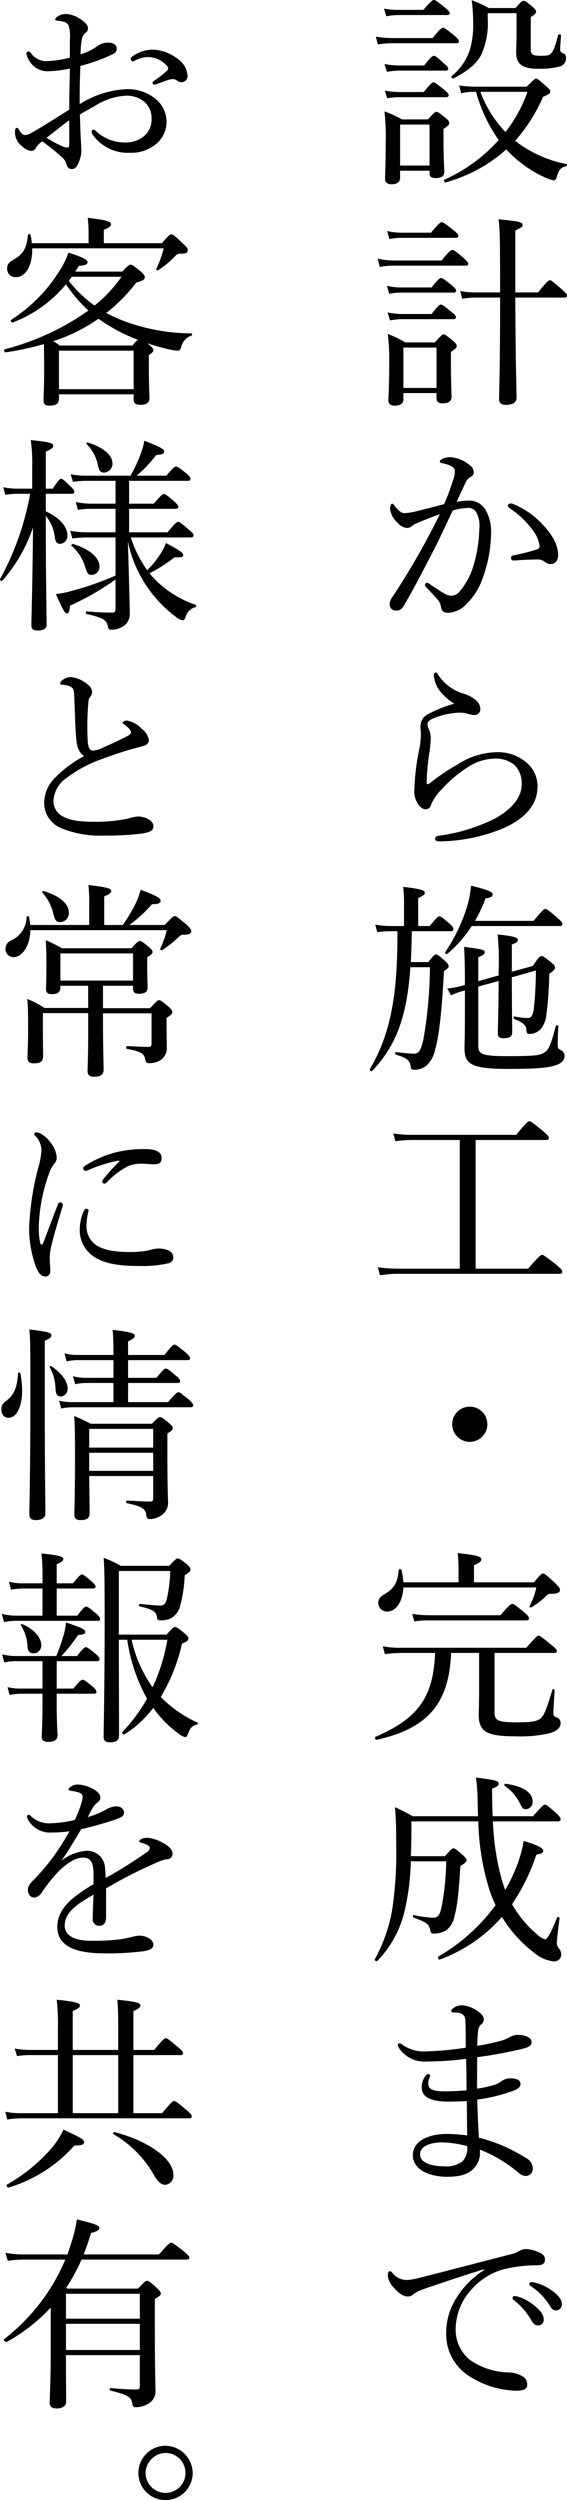
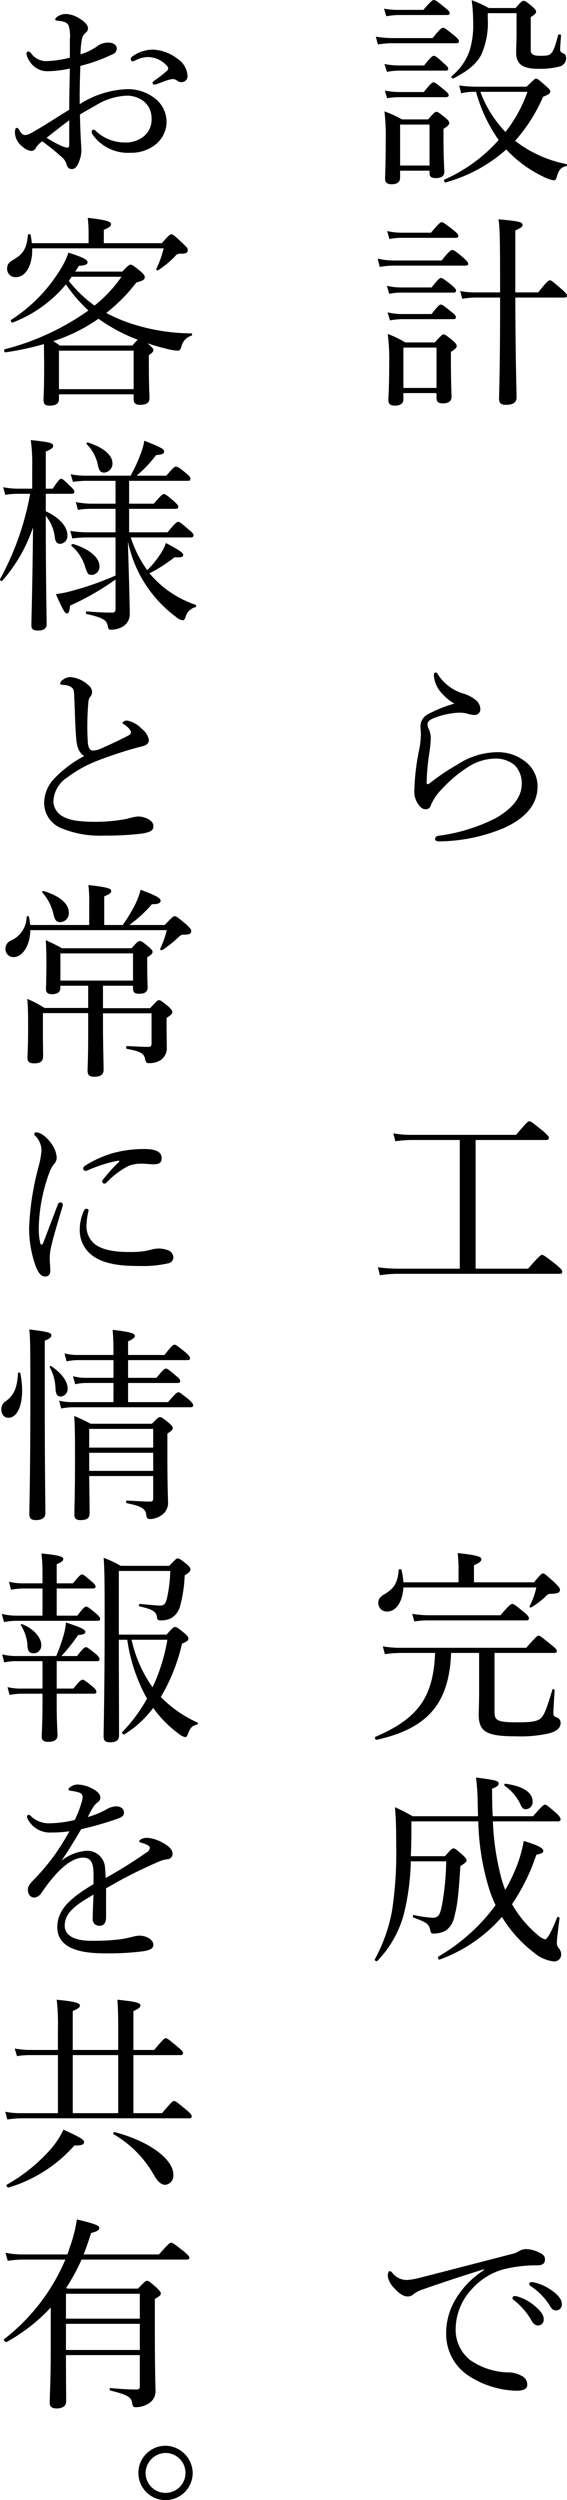
<svg xmlns="http://www.w3.org/2000/svg" id="レイヤー_1" data-name="レイヤー 1" width="99.196" height="437.075" viewBox="0 0 99.196 437.075">
  <path d="M65.75,6.407a18.766,18.766,0,0,0,2.735.252h7.199c1.331-1.655,1.583-1.8,1.835-1.8.217,0,.469.145,1.98,1.368.611.54.792.756.792.972,0,.252-.108.36-.468.36H68.486a15.195,15.195,0,0,0-2.376.216Zm1.439-4.896a13.06,13.06,0,0,0,2.556.216h4.319C75.432.145,75.685,0,75.901,0c.252,0,.504.145,1.943,1.332.648.504.828.756.828.972s-.145.324-.504.324H69.746a12.547,12.547,0,0,0-2.16.216Zm.072,9.683a13.533,13.533,0,0,0,2.555.252h4.393c1.188-1.548,1.476-1.691,1.691-1.691s.504.144,1.8,1.368c.54.432.72.684.72.899s-.107.324-.468.324H69.817a12.488,12.488,0,0,0-2.123.216Zm2.735,19.87c0,.756-.504,1.151-1.476,1.151-.792,0-1.152-.323-1.152-.972,0-.756.108-2.016.108-6.371a38.952,38.952,0,0,0-.216-5.399,18.068,18.068,0,0,1,3.059,1.404h4.572c1.044-1.188,1.224-1.332,1.476-1.332.216,0,.432.144,1.548,1.044.576.468.684.684.684.936s-.216.504-1.008,1.008V24.333c0,3.527.145,5.184.145,5.688,0,.756-.504,1.115-1.512,1.115-.756,0-1.08-.252-1.08-.899v-.396H69.998ZM67.334,15.838a13.55,13.55,0,0,0,2.556.252h4.248c1.224-1.512,1.476-1.691,1.691-1.691.252,0,.504.18,1.872,1.296.575.468.792.72.792.936,0,.252-.18.36-.504.36H69.889a12.449,12.449,0,0,0-2.159.18ZM75.145,21.777H69.998v7.163H75.145Zm16.99-6.623C93.395,13.931,93.575,13.75,93.791,13.75c.252,0,.468.181,1.764,1.332.576.504.72.685.72.937,0,.287-.324.539-1.26.899a29.066,29.066,0,0,1-4.896,7.703,21.27,21.27,0,0,0,8.999,4.067c.145.036.072.324-.072.36-.936.216-1.295.647-1.655,1.943-.108.396-.288.54-.504.54a5.875,5.875,0,0,1-1.296-.396,21.363,21.363,0,0,1-7.02-5.003,26.511,26.511,0,0,1-10.618,5.76c-.216.071-.36-.433-.181-.504a27.645,27.645,0,0,0,9.467-6.911,26.982,26.982,0,0,1-3.959-8.424h-.107a9.559,9.559,0,0,0-2.484.252l-.359-1.367a21.067,21.067,0,0,0,2.915.216ZM85.332,3.204a13.703,13.703,0,0,1-1.151,6.407c-.973,1.764-2.521,2.879-4.859,4.104-.181.107-.469-.252-.324-.396a9.878,9.878,0,0,0,3.203-4.607,15.302,15.302,0,0,0,.576-4.896,30.652,30.652,0,0,0-.252-3.779,20.415,20.415,0,0,1,2.987,1.368h4.68C91.199.252,91.342.145,91.594.145s.469.107,1.584,1.043c.432.396.612.648.612.828,0,.288-.181.504-.937.972V8.675c0,.792.36,1.08,1.656,1.08,1.224,0,1.548-.072,1.872-.396.396-.36.72-1.116,1.26-3.204.071-.216.504-.18.504.036-.036.792-.144,1.8-.144,2.376,0,.504.144.611.611.792.288.071.432.432.432.899a1.517,1.517,0,0,1-1.295,1.404,13.468,13.468,0,0,1-3.636.359c-2.88,0-3.815-.936-3.815-2.915,0-.9.071-1.44.071-3.456V2.304H85.332Zm-1.296,12.85a20.448,20.448,0,0,0,4.392,7.02,24.481,24.481,0,0,0,3.852-7.02Z" />
  <path d="M66.074,45.215a12.824,12.824,0,0,0,2.771.324h8.423c1.332-1.691,1.656-1.836,1.872-1.836s.504.145,1.944,1.368c.647.612.827.828.827,1.044s-.107.324-.468.324H68.809a14.467,14.467,0,0,0-2.375.216Zm1.62,4.752a10.92,10.92,0,0,0,2.556.288H75.504c1.152-1.477,1.44-1.656,1.656-1.656s.504.18,1.871,1.26c.576.504.756.72.756.937,0,.252-.144.359-.467.359H70.25a9.55,9.55,0,0,0-2.16.216ZM67.73,40.392a11.207,11.207,0,0,0,2.591.288H75.397c1.403-1.655,1.655-1.836,1.871-1.836.252,0,.504.181,2.088,1.404.648.54.828.756.828.972,0,.252-.107.36-.468.36H70.321a9.601,9.601,0,0,0-2.195.216Zm.071,14.219a11.429,11.429,0,0,0,2.592.288H75.504c1.152-1.477,1.404-1.656,1.62-1.656.252,0,.504.18,1.907,1.332.576.432.721.647.721.899,0,.216-.108.324-.469.324H70.393a12.206,12.206,0,0,0-2.159.216ZM70.573,69.8c0,.721-.504,1.116-1.512,1.116-.756,0-1.115-.288-1.115-.972,0-.72.144-2.052.144-6.335a36.618,36.618,0,0,0-.252-5.22A17.076,17.076,0,0,1,70.897,59.865h5.184c1.116-1.26,1.296-1.403,1.512-1.403.252,0,.468.144,1.62,1.079.54.469.684.721.684.937,0,.288-.18.504-1.008,1.044v1.836c0,3.635.108,5.471.108,6.011,0,.756-.54,1.152-1.512,1.152-.792,0-1.116-.288-1.116-.937V68.721h-5.796Zm5.796-9.034h-5.796v7.055h5.796Zm13.786-8.747c.036,11.734.216,15.981.216,17.458,0,.899-.611,1.296-1.872,1.296-.863,0-1.188-.324-1.188-1.044,0-1.188.18-4.968.18-16.811v-.899H83.28a14.667,14.667,0,0,0-2.412.216l-.359-1.368a12.234,12.234,0,0,0,2.771.252h4.211c0-8.963-.035-11.338-.287-12.778,3.635.324,4.211.468,4.211,1.008,0,.252-.107.433-1.26.937v10.834h3.996c1.547-1.943,1.835-2.123,2.051-2.123.217,0,.469.18,2.088,1.583.721.648.9.864.9,1.08,0,.252-.108.36-.468.36Z" />
-   <path d="M82.02,87.515a3.333,3.333,0,0,1,2.844,1.476,7.514,7.514,0,0,1,1.044,4.284,23.145,23.145,0,0,1-1.404,7.631,11.796,11.796,0,0,1-2.808,4.607,4.742,4.742,0,0,1-3.203,1.619c-.828,0-1.188-.216-1.332-.936a2.372,2.372,0,0,0-.54-1.296c-.576-.684-1.224-1.368-2.088-2.268a.486.486,0,0,1-.18-.36c0-.144.18-.396.36-.396a.658.658,0,0,1,.396.18c1.044.72,1.907,1.296,2.844,1.836a2.356,2.356,0,0,0,1.044.252,1.861,1.861,0,0,0,1.367-.684,12.422,12.422,0,0,0,2.557-4.896,23.93,23.93,0,0,0,.936-6.119,4.893,4.893,0,0,0-.612-3.023,1.65,1.65,0,0,0-1.548-.612,10.293,10.293,0,0,0-2.483.432c-1.116,2.304-2.124,4.571-3.204,6.659-1.871,3.636-3.491,6.804-5.436,10.115a1.342,1.342,0,0,1-1.26.72,1.067,1.067,0,0,1-1.151-1.008,2.223,2.223,0,0,1,.468-1.332c2.124-3.203,4.067-6.443,5.867-9.755.936-1.764,1.729-3.239,2.448-4.751-1.332.468-2.735,1.044-3.78,1.476a3.911,3.911,0,0,0-1.043.54,1.307,1.307,0,0,1-.9.396,2.416,2.416,0,0,1-1.619-.863A4.028,4.028,0,0,1,68.234,88.919c0-.396.18-.864.359-.864.145,0,.216.072.396.324.647.827,1.188,1.331,1.764,1.331a11.022,11.022,0,0,0,2.592-.468c1.26-.288,2.628-.647,4.355-1.115a40.412,40.412,0,0,0,1.62-4.355,4.153,4.153,0,0,0,.252-1.404c0-.324-.072-.504-.541-.828a5.088,5.088,0,0,0-1.583-.54c-.36-.071-.504-.144-.504-.323,0-.181.216-.324.468-.468a3.13,3.13,0,0,1,1.296-.288,5.852,5.852,0,0,1,3.6,1.512,1.501,1.501,0,0,1,.575,1.188c0,.36-.216.612-.684.828a2.451,2.451,0,0,0-.863,1.151c-.433.973-.937,2.017-1.44,3.132A11.226,11.226,0,0,1,82.02,87.515ZM96.346,98.602a1.654,1.654,0,0,1-1.044-.396,2.022,2.022,0,0,0-1.332-.396c-1.151,0-2.411.072-4.067.18a.445.445,0,0,1-.504-.468c0-.216.108-.36.396-.432A31.509,31.509,0,0,0,93.827,96.082c.432-.145.576-.252.576-.648a5.856,5.856,0,0,0-1.225-2.771,15.433,15.433,0,0,0-3.959-3.779.745.745,0,0,1-.36-.504c0-.181.216-.36.54-.36a.657.657,0,0,1,.324.072,14.252,14.252,0,0,1,5.039,3.419c1.512,1.584,2.88,3.456,2.88,5.544C97.642,98.134,97.03,98.602,96.346,98.602Z" />
  <path d="M77.413,121.319a5.081,5.081,0,0,1-1.512-3.312c0-.323.144-.432.288-.432.18,0,.288.072.468.396a8.022,8.022,0,0,0,4.499,3.312,5.757,5.757,0,0,1,2.124,1.152,2.038,2.038,0,0,1,.756,1.548.975.975,0,0,1-.972,1.008,3.304,3.304,0,0,1-1.116-.18,5.293,5.293,0,0,0-1.728-.216,13.219,13.219,0,0,0-4.535,1.043c-.576.252-.9.612-.9.973a2.495,2.495,0,0,0,.288.972,3.933,3.933,0,0,1,.288,1.548,20.812,20.812,0,0,1-.252,2.52,38.385,38.385,0,0,0-.468,5.184c0,.144.035.252.18.252.107,0,.216-.036.432-.216a37.844,37.844,0,0,1,4.824-3.24,12.849,12.849,0,0,1,6.658-2.123,7.686,7.686,0,0,1,5.615,2.016,5.425,5.425,0,0,1,1.692,3.959c0,3.275-2.268,5.615-5.796,7.235a30,30,0,0,1-11.41,2.376c-.396,0-.72-.108-.72-.433a.612.612,0,0,1,.54-.54,30.843,30.843,0,0,0,10.078-3.095c2.88-1.656,4.536-3.636,4.536-5.939a4.48,4.48,0,0,0-1.26-3.348,5.144,5.144,0,0,0-3.492-1.116,8.867,8.867,0,0,0-4.751,1.548,22.177,22.177,0,0,0-4.392,3.708,9.334,9.334,0,0,0-1.907,2.663c-.217.685-.469.937-1.045.937-.467,0-.936-.36-1.367-1.044a3.842,3.842,0,0,1-.576-2.088,40.844,40.844,0,0,1,.864-7.343,14.094,14.094,0,0,0,.288-2.736c0-.396-.072-.899-.072-1.367a2.379,2.379,0,0,1,1.404-2.088,22.106,22.106,0,0,1,4.535-1.8A7.988,7.988,0,0,1,77.413,121.319Z" />
-   <path d="M71.797,169.091c-.612,8.855-2.592,13.822-6.695,18.142-.145.145-.504-.144-.396-.323,3.384-5.76,4.788-12.131,4.824-22.966V162.792H68.305a14.616,14.616,0,0,0-2.303.18l-.36-1.332a14.633,14.633,0,0,0,2.663.252h2.376v-3.995a22.231,22.231,0,0,0-.144-2.844c3.383.36,3.779.647,3.779,1.044,0,.252-.216.468-1.152.899v4.896h2.016c1.225-1.512,1.477-1.691,1.692-1.691.252,0,.504.18,1.764,1.26.504.468.685.72.685.972s-.108.36-.469.36H72.049c-.036,1.8-.072,3.6-.18,5.399h3.059c.937-1.188,1.116-1.332,1.368-1.332.216,0,.433.144,1.548,1.115.54.469.648.757.648.973s-.145.359-.828.827c-.36,7.092-.864,11.447-1.548,13.751a5.175,5.175,0,0,1-1.584,2.844,3.488,3.488,0,0,1-2.088.647c-.396,0-.54-.107-.575-.468-.145-1.116-.576-1.584-2.592-2.16-.217-.071-.18-.504.035-.468a28.574,28.574,0,0,0,3.132.288c.9,0,1.188-.684,1.62-2.447a76.101,76.101,0,0,0,1.152-12.671Zm21.561-8.099c1.549-1.908,1.836-2.088,2.053-2.088.252,0,.504.18,2.088,1.548.719.611.899.863.899,1.08,0,.252-.144.359-.504.359H82.524a21.897,21.897,0,0,1-4.248,4.859c-.18.145-.504-.107-.396-.288a29.981,29.981,0,0,0,3.672-7.451,19.151,19.151,0,0,0,.863-4.175c2.808.684,3.78,1.08,3.78,1.512,0,.396-.324.576-1.26.72a24.414,24.414,0,0,1-1.836,3.924Zm-3.814,9.862c0,5.651.071,8.604.071,9.539,0,.828-.432,1.116-1.512,1.116-.792,0-1.008-.217-1.008-.937,0-.863.108-3.419.144-9.07l-3.562.972v10.187c0,1.548.287,1.979,5.039,1.979,4.932,0,5.903-.144,6.587-.684.684-.468,1.044-1.188,1.944-4.607.035-.18.432-.108.432.072-.072,1.08-.108,2.663-.108,3.239,0,.54.108.72.504.9a1.122,1.122,0,0,1,.685,1.115c0,.756-.685,1.368-1.98,1.692-1.26.323-3.275.504-7.703.504-6.551,0-7.811-.756-7.811-3.636,0-.684.072-1.908.072-6.768V173.158a10.328,10.328,0,0,0-2.412.864l-.684-1.224a12.868,12.868,0,0,0,2.592-.469l.504-.144c0-2.699-.036-4.716-.145-6.659,3.275.432,3.6.54,3.6.936,0,.324-.216.504-1.115.9v4.176l3.562-1.009v-.899a47.983,47.983,0,0,0-.18-6.264c2.844.288,3.563.54,3.563.973,0,.252-.216.468-1.079.792v4.751l3.671-1.008c.972-1.476,1.224-1.728,1.512-1.728.324,0,.828.359,1.979,1.367a.924.924,0,0,1,.396.648c0,.288-.252.576-1.008,1.08a64.716,64.716,0,0,1-.504,7.198,4.559,4.559,0,0,1-1.044,2.521,2.636,2.636,0,0,1-1.907.792c-.396,0-.504-.108-.541-.721-.071-.756-.611-1.331-2.123-1.871-.18-.072-.18-.504,0-.468a12.885,12.885,0,0,0,2.412.287c.575,0,.863-.54,1.008-1.655a66.663,66.663,0,0,0,.359-6.659Z" />
  <path d="M92.387,221.793c1.943-2.232,2.231-2.412,2.447-2.412s.504.18,2.447,1.691c.936.792,1.08,1.008,1.08,1.225,0,.288-.107.396-.468.396H69.709a19.976,19.976,0,0,0-3.239.252l-.36-1.403a25.423,25.423,0,0,0,3.527.252H80.436V199.296h-8.171a22.29,22.29,0,0,0-3.096.216l-.36-1.368a19.564,19.564,0,0,0,3.456.252H90.299c1.836-2.195,2.088-2.376,2.303-2.376.252,0,.504.181,2.376,1.692.864.756,1.044.972,1.044,1.188,0,.288-.144.396-.504.396H83.208V221.793Z" />
-   <path d="M85.259,249.01a3.078,3.078,0,1,1-3.096-3.096A3.065,3.065,0,0,1,85.259,249.01Z" />
  <path d="M78.924,288.971c-.359,8.783-3.996,13.174-13.03,15.19-.252.071-.396-.433-.181-.54,7.487-3.204,10.115-6.983,10.403-14.65H70.177a20.913,20.913,0,0,0-2.844.216l-.359-1.368a17.267,17.267,0,0,0,3.203.252H92.063c1.691-1.907,1.943-2.123,2.159-2.123.252,0,.504.216,2.196,1.584.828.647,1.008.899,1.008,1.115s-.145.324-.504.324H86.519v10.475c0,1.368.72,1.656,3.852,1.656,2.376,0,3.528-.108,4.212-.685.72-.611,1.224-2.268,2.052-5.003.036-.181.396-.108.396.072-.072,1.26-.216,3.312-.216,3.995,0,.432.072.576.647.792a.944.944,0,0,1,.612.972c0,.828-.684,1.476-2.231,1.836a22.562,22.562,0,0,1-5.508.468c-5.146,0-6.587-.72-6.587-3.852,0-.647.072-1.512.072-4.283V288.971Zm-8.352-11.446c-.144,2.592-1.331,4.211-2.843,4.211a1.485,1.485,0,0,1-1.548-1.512c0-.647.252-1.008,1.008-1.476,1.728-1.008,2.375-1.98,2.556-4.248,0-.216.468-.216.504,0a12.17,12.17,0,0,1,.323,2.124h9.647v-2.447c0-.685-.036-1.548-.144-2.664,3.707.396,4.139.684,4.139,1.116,0,.288-.324.611-1.295,1.008v2.987H93.43c1.116-1.367,1.332-1.548,1.548-1.548.288,0,.576.252,2.088,1.62.756.756.899.972.899,1.224,0,.504-.359.684-1.583.72A.951.951,0,0,0,95.554,279a13.228,13.228,0,0,1-2.628,2.016c-.107.072-.359-.036-.287-.18a12.864,12.864,0,0,0,1.188-3.312Zm1.549,4.607a16.825,16.825,0,0,0,2.915.252H87.563c1.548-1.836,1.836-1.98,2.052-1.98.252,0,.504.145,2.052,1.44.721.576.864.863.864,1.08,0,.252-.108.359-.468.359H75.037a15.856,15.856,0,0,0-2.556.18Z" />
  <path d="M71.977,318.42c0,1.979,0,3.995-.107,6.083h5.975c1.08-1.224,1.26-1.368,1.477-1.368.252,0,.467.145,1.619,1.152.54.504.684.756.684.972s-.18.396-1.079.972c-.324,5.004-.54,6.947-1.044,8.783a3.94,3.94,0,0,1-1.44,2.447,4.365,4.365,0,0,1-2.231.576c-.359,0-.468-.107-.576-.684-.252-1.008-.576-1.26-2.915-2.124-.181-.072-.108-.468.071-.432a19.723,19.723,0,0,0,3.276.468c1.044,0,1.296-.504,1.655-2.304a46.244,46.244,0,0,0,.72-7.559H71.87a41.78,41.78,0,0,1-1.225,9.25,18.635,18.635,0,0,1-4.643,8.171c-.145.145-.541-.107-.433-.287a28.213,28.213,0,0,0,3.023-8.531A66.526,66.526,0,0,0,69.313,322.667c0-3.167-.035-4.535-.215-6.73,1.331.611,1.799.863,3.095,1.583H83.639c-.035-.684-.035-1.367-.071-2.123a37.393,37.393,0,0,0-.288-4.644c3.672.468,3.959.611,3.959,1.08,0,.287-.252.539-1.151.863,0,1.764.036,3.384.108,4.823h7.055c1.656-1.871,1.836-2.016,2.088-2.016s.432.145,1.943,1.44c.648.611.792.899.792,1.115,0,.252-.144.36-.504.36H86.231a44.997,44.997,0,0,0,1.512,10.043q.271.971.648,1.943a27.753,27.753,0,0,0,1.836-3.743,22.807,22.807,0,0,0,1.403-4.824c2.269.685,3.42,1.225,3.42,1.729,0,.323-.216.468-1.224.684a34.518,34.518,0,0,1-4.248,8.639,19.377,19.377,0,0,0,4.392,5.292,3.354,3.354,0,0,0,1.368.863c.359,0,1.008-.972,2.123-3.815.072-.18.469-.072.433.108-.36,2.808-.468,3.779-.468,4.247a1.359,1.359,0,0,0,.396,1.08,1.723,1.723,0,0,1,.36,1.008,1.215,1.215,0,0,1-1.368,1.224,6.493,6.493,0,0,1-3.419-1.548,22.504,22.504,0,0,1-5.58-6.227,26.631,26.631,0,0,1-10.87,7.45c-.252.108-.433-.396-.216-.539a33.077,33.077,0,0,0,9.971-8.963,22.143,22.143,0,0,1-1.225-3.168,43.615,43.615,0,0,1-1.799-11.482Zm19.149-2.808a8.181,8.181,0,0,0-2.843-3.42c-.108-.072-.037-.396.107-.359,3.203.432,4.787,1.583,4.787,3.095a1.248,1.248,0,0,1-1.188,1.368C91.594,316.296,91.415,316.152,91.126,315.612Z" />
-   <path d="M83.963,376.125a3.904,3.904,0,0,1-1.403,3.275c-.9.757-2.196,1.152-4.319,1.152-3.023,0-6.012-1.188-6.012-3.779,0-2.736,3.24-3.708,5.831-3.708a28.56,28.56,0,0,1,3.672.252c-.036-2.052-.036-4.211-.072-6.011-.827.071-2.195.107-3.167.107-3.384,0-4.716-.936-4.716-2.483a3.204,3.204,0,0,1,.612-1.943c.18-.252.359-.396.539-.396.145,0,.324.108.324.252a1.381,1.381,0,0,1-.144.468,2.216,2.216,0,0,0-.181.973c0,.899.685,1.331,2.88,1.331,1.152,0,2.664-.071,3.815-.18,0-1.943-.035-3.563-.071-5.507a53.257,53.257,0,0,1-6.804.468,5.328,5.328,0,0,1-5.003-2.448.865.865,0,0,1-.144-.468.309.309,0,0,1,.287-.252.623.623,0,0,1,.432.18,6.482,6.482,0,0,0,4.176,1.225A55.795,55.795,0,0,0,81.48,357.983c0-1.26,0-3.06-.036-4.176-.036-.863-.072-1.224-.359-1.512a1.708,1.708,0,0,0-.973-.432,7.783,7.783,0,0,0-.899-.036.257.257,0,0,1-.252-.288c0-.216.18-.359.504-.575a2.526,2.526,0,0,1,1.332-.396,5.042,5.042,0,0,1,2.411.792c1.08.612,1.439,1.26,1.439,1.656a1.061,1.061,0,0,1-.432.863,1.659,1.659,0,0,0-.576,1.224c-.107,1.152-.144,1.872-.144,2.556a37.644,37.644,0,0,0,3.924-.827,6.205,6.205,0,0,0,1.728-.685,2.906,2.906,0,0,1,1.62-.396c.899,0,2.231.396,2.231,1.224,0,.648-.396.936-1.979,1.296a74.694,74.694,0,0,1-7.523,1.368c-.036,1.871-.036,3.563-.036,5.507a20.599,20.599,0,0,0,3.204-.72,4.183,4.183,0,0,0,1.151-.648,2.642,2.642,0,0,1,1.548-.432c1.08,0,1.692.36,1.692.937,0,.539-.396.899-1.225,1.224a29.68,29.68,0,0,1-6.335,1.548c.036,2.052.181,4.679.288,6.659a28.262,28.262,0,0,1,8.243,3.563,2.104,2.104,0,0,1,1.188,1.764,1.267,1.267,0,0,1-1.116,1.368,1.84,1.84,0,0,1-1.26-.469,24.55,24.55,0,0,0-6.875-4.139Zm-6.695-1.584c-1.691,0-3.779.54-3.779,2.088s2.124,2.088,4.212,2.088a4.472,4.472,0,0,0,3.239-.899,3.337,3.337,0,0,0,.792-2.628A17.792,17.792,0,0,0,77.268,374.541Z" />
  <path d="M84.647,396.72c-3.959,1.224-8.026,2.592-10.798,3.563a4.968,4.968,0,0,0-1.548.828,1.332,1.332,0,0,1-.972.359c-.612.036-1.476-.432-2.412-1.512a3.852,3.852,0,0,1-1.08-2.016c0-.504.145-.9.324-.9a.737.737,0,0,1,.468.288,3.189,3.189,0,0,0,2.7,1.26,12.703,12.703,0,0,0,2.159-.396c5.22-1.332,10.619-2.735,15.91-4.104a4.316,4.316,0,0,0,1.404-.54,2.457,2.457,0,0,1,1.224-.36,5.803,5.803,0,0,1,2.34.612c.504.216.972.576.972,1.116.036.756-.36,1.08-1.26,1.115a23.165,23.165,0,0,0-6.336.792,11.579,11.579,0,0,0-5.183,3.348,10.375,10.375,0,0,0-2.844,6.983,6.788,6.788,0,0,0,2.483,5.399,12.251,12.251,0,0,0,6.588,2.195,4.799,4.799,0,0,1,2.483.612,1.637,1.637,0,0,1,.972,1.548c0,.611-.396,1.044-1.908,1.044a16.02,16.02,0,0,1-8.423-2.664,8.685,8.685,0,0,1-3.852-7.127,11.496,11.496,0,0,1,1.62-6.155,15.413,15.413,0,0,1,5.004-5.147Zm5.976,4.787a8.111,8.111,0,0,1,3.132,1.8c.864.756,1.368,1.403,1.368,2.16a1.002,1.002,0,0,1-1.008,1.079q-.702,0-1.188-.972a12.436,12.436,0,0,0-3.023-3.455.56.56,0,0,1-.252-.36.371.371,0,0,1,.396-.36A2.031,2.031,0,0,1,90.623,401.507Zm3.132-2.412a8.507,8.507,0,0,1,2.88,1.404c.864.612,1.655,1.439,1.655,2.268a1.022,1.022,0,0,1-.972,1.152c-.468,0-.756-.181-1.151-.864a10.972,10.972,0,0,0-3.312-3.384.434.434,0,0,1-.252-.359.361.361,0,0,1,.36-.36A4.757,4.757,0,0,1,93.754,399.095Z" />
  <path d="M12.222,6.912a6.312,6.312,0,0,0-.216-2.448,1.218,1.218,0,0,0-.828-.647,5.256,5.256,0,0,0-1.044-.181c-.288-.035-.468-.107-.468-.216,0-.144.072-.288.36-.504a2.551,2.551,0,0,1,1.548-.468,4.732,4.732,0,0,1,2.339.792c.9.54,1.476,1.151,1.476,1.691a.861.861,0,0,1-.36.756,1.937,1.937,0,0,0-.684,1.08,14.769,14.769,0,0,0-.252,2.736A10.424,10.424,0,0,0,16.938,8.136a3.084,3.084,0,0,1,2.087-.684c.792,0,1.404.432,1.404,1.043a1.056,1.056,0,0,1-.684.973,30.146,30.146,0,0,1-5.688,2.052c-.072,2.159-.144,4.427-.108,6.694a16.393,16.393,0,0,1,8.279-2.627,7.624,7.624,0,0,1,4.788,1.548,5.202,5.202,0,0,1,2.124,4.14,5.111,5.111,0,0,1-1.979,4.031A6.798,6.798,0,0,1,22.805,26.709a7.575,7.575,0,0,1-6.623-3.203,1.103,1.103,0,0,1-.145-.54.308.308,0,0,1,.288-.288.55.55,0,0,1,.432.216,7.405,7.405,0,0,0,5.076,2.016,4.975,4.975,0,0,0,3.455-1.188,3.803,3.803,0,0,0,1.224-3.132A3.716,3.716,0,0,0,25.145,17.71a4.816,4.816,0,0,0-3.276-.972,11.334,11.334,0,0,0-5.076,1.656c-.936.54-1.907,1.08-2.808,1.619.036,1.8.108,3.6.18,4.859.036.433.072,1.188.072,1.368a5.013,5.013,0,0,1-.252,1.584c-.432,1.296-.828,1.728-1.403,1.728-.504,0-.792-.216-.972-.936a2.644,2.644,0,0,0-.936-1.26c-1.044-.972-2.052-1.728-3.275-2.664a4.076,4.076,0,0,0-1.152,1.188.829.829,0,0,1-.791.504A2.551,2.551,0,0,1,3.979,25.665a3.188,3.188,0,0,1-1.368-2.483c0-.468.107-.828.324-.828a.522.522,0,0,1,.36.252,2.15,2.15,0,0,0,.54.756.836.836,0,0,0,.54.252,2.57,2.57,0,0,0,1.151-.396c2.484-1.404,4.392-2.7,6.587-4.031,0-2.736.072-4.932.108-7.199a20.319,20.319,0,0,1-3.959.468,3.661,3.661,0,0,1-3.096-1.764,3.047,3.047,0,0,1-.54-1.332A.355.355,0,0,1,4.951,8.999a.621.621,0,0,1,.468.288,3.288,3.288,0,0,0,2.592,1.404,18.847,18.847,0,0,0,4.211-.612Zm-.108,14.11c-1.368,1.008-2.808,2.159-3.959,3.06a16.44,16.44,0,0,0,2.484,1.367,3.47,3.47,0,0,0,1.116.36c.288,0,.36-.145.36-.685ZM31.084,10.295a3.824,3.824,0,0,1,1.728,2.988,1.039,1.039,0,0,1-1.08,1.08,1.101,1.101,0,0,1-.72-.252,1.286,1.286,0,0,0-.828-.288,4.345,4.345,0,0,0-1.044.252c-.72.252-1.224.468-1.8.647a1.575,1.575,0,0,1-.36.072.31.31,0,0,1-.288-.288c0-.144.072-.252.288-.396a21.232,21.232,0,0,0,2.304-1.8.464.464,0,0,0,.144-.36.66.66,0,0,0-.18-.396,4.532,4.532,0,0,0-3.384-1.583,5.201,5.201,0,0,0-2.16.575,1.53,1.53,0,0,1-.468.181.361.361,0,0,1-.36-.36.575.575,0,0,1,.288-.504,6.166,6.166,0,0,1,3.635-1.188A7.574,7.574,0,0,1,31.084,10.295Z" />
  <path d="M10.315,69.764c0,.792-.54,1.152-1.656,1.152-.792,0-1.044-.288-1.044-1.008,0-.648.108-1.728.108-5.795,0-1.872-.036-2.988-.036-3.96A49.58,49.58,0,0,1,.992,61.593c-.252.036-.396-.468-.144-.539a44.298,44.298,0,0,0,14.614-6.768,26.379,26.379,0,0,1-3.923-4.571A22.675,22.675,0,0,1,2.251,56.374c-.216.107-.504-.324-.288-.468A27.376,27.376,0,0,0,10.459,47.267a13.548,13.548,0,0,0,1.512-3.096c2.412.757,3.348,1.225,3.348,1.656,0,.396-.36.576-1.512.647-.216.36-.432.685-.648,1.009h8.243c.9-.973,1.224-1.225,1.44-1.225.216,0,.504.145,1.8,1.225.504.432.684.72.684.972,0,.432-.288.611-1.476.936a29.475,29.475,0,0,1-5.256,5.327,28.261,28.261,0,0,0,3.672,1.62,34.38,34.38,0,0,0,11.23,1.943c.144,0,.144.36,0,.396A2.64,2.64,0,0,0,31.732,60.585c-.144.54-.324.721-.648.721a9.336,9.336,0,0,1-1.908-.324,35.01,35.01,0,0,1-3.384-.972c.936.791,1.044.972,1.044,1.188,0,.252-.108.396-.792.899v1.908c0,3.491.108,5.111.108,5.579,0,.828-.54,1.188-1.584,1.188-.864,0-1.188-.288-1.188-1.009v-.827H10.315ZM5.635,43.415c.072,3.096-1.224,5.04-2.844,5.04a1.45,1.45,0,0,1-1.548-1.44c0-.756.252-1.115,1.116-1.619,1.691-.973,2.304-1.944,2.52-4.284.036-.216.432-.252.468-.035A10.688,10.688,0,0,1,5.563,42.516h9.935V40.788a22.638,22.638,0,0,0-.144-2.7c3.636.396,4.067.72,4.067,1.116,0,.288-.252.576-1.26.972v2.34H28.312c1.224-1.404,1.44-1.548,1.656-1.548.288,0,.504.144,2.16,1.728.612.576.72.756.72,1.008,0,.468-.252.648-1.188.648a1.089,1.089,0,0,0-1.044.468,17.894,17.894,0,0,1-2.915,2.412c-.145.107-.432-.036-.36-.217A18.037,18.037,0,0,0,28.636,43.415ZM23.165,60.405a9.935,9.935,0,0,1,.936-1.008,30.089,30.089,0,0,1-6.875-3.672,29.55,29.55,0,0,1-7.919,3.924,10.189,10.189,0,0,1,1.152.756Zm.216.9H10.315v6.73H23.381ZM12.042,49.103a21.335,21.335,0,0,0,4.499,4.319,23.731,23.731,0,0,0,4.716-5.039H12.546Z" />
  <path d="M8.011,89.387c2.447,1.116,3.779,2.736,3.779,4.176a1.369,1.369,0,0,1-1.26,1.512c-.54,0-.828-.324-.936-1.116a7.121,7.121,0,0,0-1.583-3.779v.504c0,10.511.144,16.594.144,18.502,0,.72-.576,1.044-1.548,1.044-.792,0-1.116-.252-1.116-.9,0-1.224.18-6.227.288-17.134a27.394,27.394,0,0,1-5.364,9.323c-.144.144-.504-.108-.396-.288A49.171,49.171,0,0,0,5.275,86.327H3.188a13.922,13.922,0,0,0-2.268.18L.56,85.176a12.992,12.992,0,0,0,2.52.252H5.635V81.54a29.22,29.22,0,0,0-.252-4.607c3.419.359,3.923.54,3.923,1.008,0,.324-.288.576-1.295,1.008v6.479H9.235c1.008-1.548,1.26-1.729,1.476-1.729s.432.181,1.692,1.404c.432.396.612.684.612.864,0,.252-.108.359-.504.359h-4.499Zm14.578-1.332h4.319c1.296-1.512,1.548-1.691,1.764-1.691.252,0,.504.18,1.764,1.26.576.54.756.756.756.972s-.108.36-.504.36H22.589v4.104h6.731c1.295-1.62,1.656-1.836,1.872-1.836s.468.18,1.872,1.404c.647.504.792.756.792.972s-.145.359-.468.359H22.877a20.857,20.857,0,0,0,2.879,5.724,16.537,16.537,0,0,0,2.52-3.168,8.179,8.179,0,0,0,.756-1.583c2.448,1.295,3.024,1.728,3.024,2.087,0,.324-.36.504-1.512.396a25.793,25.793,0,0,1-4.391,2.808,14.866,14.866,0,0,0,1.008,1.116,17.984,17.984,0,0,0,7.055,4.391c.18.072.108.36-.072.433a2.401,2.401,0,0,0-1.656,1.619c-.18.54-.288.648-.504.648a2.061,2.061,0,0,1-1.188-.576,21.911,21.911,0,0,1-8.423-13.21c.252,8.53.324,11.338.324,12.634a2.485,2.485,0,0,1-1.008,2.124,3.886,3.886,0,0,1-2.304.684c-.324,0-.432-.107-.54-.684-.18-.936-.72-1.403-3.671-2.052-.216-.036-.18-.504.036-.468,1.835.18,3.348.216,4.427.216.432,0,.576-.18.576-.72v-5.075a45.381,45.381,0,0,1-7.955,4.571c-.108,1.115-.252,1.367-.576,1.367-.288,0-.647-.504-1.907-3.383a16.332,16.332,0,0,0,2.592-.504,52.493,52.493,0,0,0,7.847-2.736V93.958H15.354a18.432,18.432,0,0,0-2.7.181l-.36-1.332a18.26,18.26,0,0,0,2.987.252h4.932V88.955h-4.283a14.035,14.035,0,0,0-2.304.18l-.36-1.367a13.659,13.659,0,0,0,2.628.287h4.319V84.06H14.958a16.947,16.947,0,0,0-2.196.18L12.367,82.908a13.078,13.078,0,0,0,2.556.252h7.919a26.195,26.195,0,0,0,1.728-3.708A11.539,11.539,0,0,0,25.252,77.04c2.844,1.152,3.456,1.44,3.456,1.872,0,.396-.216.54-1.404.648a20.632,20.632,0,0,1-3.419,3.6H29.104c1.188-1.404,1.44-1.584,1.656-1.584.288,0,.576.144,1.835,1.188.576.468.72.72.72.936,0,.252-.108.36-.468.36H22.589ZM14.886,99.069a7.652,7.652,0,0,0-2.376-3.635c-.144-.108.108-.36.288-.324,2.844.863,4.607,2.376,4.607,3.888a1.427,1.427,0,0,1-1.368,1.512C15.462,100.51,15.318,100.401,14.886,99.069ZM17.082,81.108a7.249,7.249,0,0,0-1.943-3.492c-.108-.107.108-.288.252-.252,2.735.864,4.283,2.231,4.283,3.6a1.569,1.569,0,0,1-1.404,1.656C17.55,82.62,17.334,82.332,17.082,81.108Z" />
  <path d="M13.338,129.167c-.18-1.871-.216-4.535-.36-7.559-.036-.792-.072-1.044-.324-1.332a2.018,2.018,0,0,0-1.008-.468c-.396-.072-.54-.072-.864-.108-.18-.036-.252-.072-.252-.216a.935.935,0,0,1,.432-.612,2.201,2.201,0,0,1,1.332-.504,5.357,5.357,0,0,1,3.132,1.368,1.674,1.674,0,0,1,.684,1.296,1.387,1.387,0,0,1-.396.864,1.894,1.894,0,0,0-.252.863,48.082,48.082,0,0,0-.108,6.911c.072.937.324,1.548.9,1.548a3.898,3.898,0,0,0,1.188-.252c1.548-.684,3.455-1.548,5.003-2.376.324-.18.468-.287.468-.539,0-.396-.54-.973-1.152-1.368-.216-.145-.324-.18-.324-.288,0-.144.36-.432.756-.432a4.796,4.796,0,0,1,2.628,1.476,3.057,3.057,0,0,1,1.224,1.943c0,.648-.54.937-1.116,1.08-.576.145-1.26.324-2.016.54-1.836.54-3.78,1.188-5.759,1.943a22.332,22.332,0,0,0-5.363,2.952,5.227,5.227,0,0,0-2.448,4.211,3.067,3.067,0,0,0,1.8,2.7c1.26.684,3.095.864,5.759.864a28.961,28.961,0,0,0,5.399-.54,9.975,9.975,0,0,1,1.8-.396,3.984,3.984,0,0,1,1.548.324c.792.36,1.188.792,1.188,1.368,0,.72-.432,1.043-1.979,1.296a51.783,51.783,0,0,1-6.731.359,17.639,17.639,0,0,1-7.487-1.332,4.765,4.765,0,0,1-2.916-4.427,6.29,6.29,0,0,1,1.764-4.212,20.619,20.619,0,0,1,5.219-3.924C13.914,131.579,13.482,130.895,13.338,129.167Z" />
  <path d="M5.311,162.611c-.072,2.916-1.512,4.716-2.916,4.716a1.401,1.401,0,0,1-1.44-1.44,1.543,1.543,0,0,1,1.008-1.476,4.628,4.628,0,0,0,2.7-4.14c0-.144.359-.144.396,0a10.614,10.614,0,0,1,.216,1.439H15.606v-3.852a23.046,23.046,0,0,0-.144-3.131c3.563.396,3.996.647,3.996,1.044,0,.288-.252.54-1.224.936v5.003h3.239a27.525,27.525,0,0,0,2.124-3.491,13.686,13.686,0,0,0,1.008-2.664c2.699,1.009,3.491,1.44,3.491,1.908,0,.432-.432.612-1.512.612a23.097,23.097,0,0,1-3.959,3.635h6.191c1.332-1.403,1.512-1.548,1.764-1.548s.432.145,2.052,1.477c.684.684.828.863.828,1.115,0,.504-.359.648-1.296.648-.504,0-.611.144-1.043.54a19.577,19.577,0,0,1-2.736,2.159c-.144.108-.432-.071-.36-.252a15.37,15.37,0,0,0,1.152-3.239Zm12.707,13.643h8.243c1.152-1.26,1.332-1.404,1.548-1.404.252,0,.468.145,1.656,1.116.54.504.684.72.684.972s-.18.504-1.008,1.008V179.169c0,1.764.036,2.88.036,3.815a2.55,2.55,0,0,1-1.116,2.376,3.708,3.708,0,0,1-2.016.504c-.396,0-.54-.144-.647-.647-.145-.9-.576-1.404-3.168-1.836-.216-.036-.216-.504,0-.504,1.692.071,2.736.144,3.744.144.396,0,.54-.144.54-.576v-5.291H18.018V178.917c0,3.708.108,7.056.108,8.063,0,.936-.576,1.26-1.656,1.26-.864,0-1.152-.324-1.152-1.08,0-.504.108-2.447.108-5.903v-4.14H7.507v2.736c0,2.879.036,3.995.036,4.751,0,.936-.468,1.296-1.583,1.296-.864,0-1.152-.324-1.152-.972,0-.612.108-2.088.108-4.932,0-2.412,0-3.779-.145-5.363a19.473,19.473,0,0,1,3.024,1.584h7.631v-3.888H10.567v.324c0,.792-.504,1.151-1.476,1.151-.792,0-1.044-.324-1.044-.899,0-.504.072-1.332.072-4.823,0-1.584-.036-2.376-.107-3.708a29.846,29.846,0,0,1,2.843,1.404H23.021c1.008-1.152,1.188-1.261,1.404-1.261.288,0,.504.108,1.583,1.009.54.468.685.684.685.899,0,.252-.18.468-.937.936v1.152c0,2.663.072,3.779.072,4.104,0,.792-.504,1.115-1.476,1.115-.864,0-1.08-.287-1.08-1.008v-.396H18.018ZM9.307,159.624a8.552,8.552,0,0,0-1.908-3.6c-.108-.108.072-.288.216-.252,2.988.899,4.428,2.304,4.428,3.779A1.552,1.552,0,0,1,10.567,161.207C9.811,161.207,9.559,160.812,9.307,159.624ZM23.273,166.679H10.567v4.751H23.273Z" />
  <path d="M10.567,210.202a.46.46,0,0,1,.432.396,1.573,1.573,0,0,1-.072.36c-.863,2.88-1.548,5.147-1.872,6.551a10.881,10.881,0,0,0-.36,2.304c0,.648.108,1.836.108,2.34,0,.72-.396,1.008-.864,1.008-.648,0-1.116-.396-1.656-1.691a19.679,19.679,0,0,1-1.188-6.804,47.759,47.759,0,0,1,1.62-10.582,15.335,15.335,0,0,0,.54-2.952A3.667,3.667,0,0,0,6.175,198.575a.485.485,0,0,1-.18-.359c0-.145.144-.252.324-.252.864,0,1.944.936,2.628,1.907a4.61,4.61,0,0,1,.972,2.484,1.589,1.589,0,0,1-.504,1.188,5.603,5.603,0,0,0-.828,1.584,29.506,29.506,0,0,0-1.8,9.286,12.057,12.057,0,0,0,.252,2.916c.036.18.144.252.252.252.072,0,.18-.072.252-.252.828-2.124,1.692-4.464,2.556-6.695C10.207,210.31,10.387,210.202,10.567,210.202Zm4.104,1.476c.144-.252.252-.359.432-.359.216,0,.396.107.396.323a12.072,12.072,0,0,0-.36,2.376,4.072,4.072,0,0,0,1.332,3.384c1.476,1.26,4.068,1.476,6.155,1.476a16.975,16.975,0,0,0,2.556-.144,10.643,10.643,0,0,0,1.332-.288,5.674,5.674,0,0,1,1.368-.181,5.277,5.277,0,0,1,1.476.288,1.413,1.413,0,0,1,.972,1.224,1.076,1.076,0,0,1-.9,1.08,20.051,20.051,0,0,1-5.003.468c-2.988,0-6.515-.216-8.675-2.159a5.495,5.495,0,0,1-1.8-4.212A8.058,8.058,0,0,1,14.67,211.678Zm5.903-8.747a24.598,24.598,0,0,0-5.04,1.584,1.531,1.531,0,0,1-.54.18.407.407,0,0,1-.432-.396c0-.252.144-.396.432-.576a19.107,19.107,0,0,1,4.859-2.159,20.601,20.601,0,0,1,5.435-.685c2.484,0,2.988.792,2.988,1.584,0,.9-.504,1.08-1.44,1.08-.504,0-1.476-.108-2.052-.108a6.151,6.151,0,0,0-2.304.396,14.297,14.297,0,0,0-3.815,2.88.549.549,0,0,1-.432.216.423.423,0,0,1-.36-.324.665.665,0,0,1,.216-.468,29.442,29.442,0,0,1,2.736-3.023C20.933,203.003,20.897,202.859,20.573,202.931Z" />
  <path d="M.236,246.382a1.573,1.573,0,0,1,.756-1.403c1.476-1.08,2.016-2.376,2.16-4.932,0-.144.359-.144.396,0a15.485,15.485,0,0,1,.324,3.023c0,2.772-.9,4.788-2.412,4.788C.74,247.858.236,247.282.236,246.382Zm7.595-3.203c0,13.75.108,19.51.108,21.381,0,.756-.576,1.188-1.656,1.188-.792,0-1.152-.288-1.152-1.044,0-1.368.18-6.983.18-20.302,0-7.955,0-10.295-.18-11.986,3.419.432,3.852.576,3.852,1.044,0,.288-.216.54-1.152.936Zm1.872-.576a8.235,8.235,0,0,0-1.008-3.6c-.072-.107.144-.252.252-.18,1.8,1.188,2.88,2.664,2.88,3.888a1.337,1.337,0,0,1-1.152,1.439C9.991,244.15,9.739,243.755,9.703,242.603Zm19.689,2.52c1.296-1.512,1.584-1.728,1.836-1.728.216,0,.468.216,1.836,1.296.576.54.72.756.72.972,0,.252-.108.36-.468.36H12.69a10.7,10.7,0,0,0-1.98.216l-.36-1.368a9.507,9.507,0,0,0,2.375.252h7.127v-3.348H14.994a9.272,9.272,0,0,0-1.836.217l-.396-1.404a7.949,7.949,0,0,0,2.16.288h4.931v-3.096H13.59a9.749,9.749,0,0,0-1.944.216l-.36-1.403a8.094,8.094,0,0,0,2.231.288h6.335v-.145c0-1.872-.036-3.023-.144-4.247,3.456.396,3.888.684,3.888,1.08,0,.216-.252.504-1.188.936v2.376h6.371c1.26-1.62,1.512-1.8,1.764-1.8.216,0,.468.18,1.944,1.367.612.54.756.792.756,1.008s-.108.324-.468.324H22.409v3.096h4.967c1.152-1.439,1.44-1.62,1.656-1.62.216,0,.504.181,1.8,1.296.54.396.684.685.684.9s-.108.323-.504.323h-8.603v3.348ZM15.606,258.045c.036,3.6.072,5.291.072,6.515,0,.864-.504,1.188-1.584,1.188-.792,0-1.08-.288-1.08-.937,0-1.331.108-3.491.108-9.538,0-3.852,0-5.832-.145-7.739,1.224.54,1.728.756,2.88,1.368H26.584c1.008-1.044,1.188-1.152,1.404-1.152.252,0,.468.108,1.584,1.044.54.468.648.647.648.864,0,.288-.108.396-.936.972v3.06c0,6.803.108,7.811.108,8.747a2.606,2.606,0,0,1-1.116,2.447,3.666,3.666,0,0,1-2.016.684c-.432,0-.576-.144-.647-.539-.108-1.188-.576-1.656-3.42-2.232-.18-.036-.18-.468,0-.468,2.016.108,3.06.18,4.14.18.324,0,.468-.18.468-.575v-3.888Zm11.194-8.243H15.606v3.275H26.8ZM15.606,257.145H26.8v-3.167H15.606Z" />
  <path d="M13.518,282.455c1.08-1.403,1.332-1.583,1.548-1.583.252,0,.504.18,1.764,1.224.504.432.684.72.684.936s-.108.324-.468.324H2.828a11.525,11.525,0,0,0-2.124.216l-.396-1.439a10.022,10.022,0,0,0,2.483.323H7.435v-4.751H4.051a12.156,12.156,0,0,0-2.124.216l-.36-1.403a9.583,9.583,0,0,0,2.412.287H7.435V275.292a30.813,30.813,0,0,0-.18-3.707c3.419.324,3.816.611,3.816.972,0,.288-.252.54-1.152.9v3.347h2.844c1.116-1.367,1.368-1.547,1.584-1.547.252,0,.468.18,1.691,1.224.468.396.684.684.684.899s-.144.324-.504.324H9.918v4.751ZM9.918,297.934c0,3.312.145,4.859.145,5.472,0,.647-.468,1.115-1.62,1.115-.828,0-1.152-.324-1.152-.899,0-.612.144-2.304.144-5.724v-1.8H3.799a12.155,12.155,0,0,0-2.124.216l-.36-1.367a9.656,9.656,0,0,0,2.412.252H7.435v-4.788H2.936a9.852,9.852,0,0,0-2.196.216l-.36-1.403a9.951,9.951,0,0,0,2.484.288H9.847a33.547,33.547,0,0,0,1.224-3.456,10.898,10.898,0,0,0,.468-2.411c2.483.828,3.384,1.188,3.384,1.655,0,.288-.216.468-1.26.54a29.722,29.722,0,0,1-2.916,3.672h2.735c1.044-1.368,1.332-1.548,1.548-1.548.216,0,.468.18,1.728,1.188.468.396.648.685.648.9,0,.252-.108.359-.468.359H9.918v4.788h2.916c1.116-1.368,1.403-1.548,1.62-1.548s.504.18,1.728,1.188c.54.432.684.72.684.936,0,.217-.108.324-.468.324H9.918ZM4.807,287.818a7.252,7.252,0,0,0-1.151-3.671c-.072-.108.072-.252.216-.216,2.052.827,3.348,2.375,3.348,3.635a1.362,1.362,0,0,1-1.296,1.477C5.239,289.043,4.879,288.755,4.807,287.818ZM20.79,286.667c0,5.939.036,11.698.036,16.738,0,.827-.504,1.188-1.583,1.188-.792,0-1.116-.288-1.116-.972,0-1.548.18-7.955.18-20.41,0-7.234-.036-9.143-.18-10.87a17.291,17.291,0,0,1,2.988,1.403h8.495c1.08-1.151,1.26-1.295,1.476-1.295.288,0,.504.144,1.583,1.008.504.432.648.684.648.899,0,.324-.18.54-1.008,1.044a23.971,23.971,0,0,1-.864,5.615,3.477,3.477,0,0,1-1.548,1.908,4.123,4.123,0,0,1-1.8.359c-.396,0-.576-.107-.612-.432-.144-1.08-.576-1.44-3.06-2.016-.18-.036-.144-.433.036-.433,1.835.181,3.06.288,3.599.288.54,0,.828-.216,1.08-.972a24.771,24.771,0,0,0,.648-5.075H20.79V285.767h8.351c1.08-1.224,1.26-1.331,1.476-1.331.252,0,.468.107,1.692,1.115.54.468.647.685.647.9,0,.359-.144.468-1.116.899a31.937,31.937,0,0,1-3.708,9.323,21.06,21.06,0,0,0,6.407,4.463c.144.072.072.324-.072.36-.899.252-1.151.468-1.655,1.8-.108.288-.252.396-.432.396a2.733,2.733,0,0,1-1.044-.539,20.274,20.274,0,0,1-4.536-4.572,18.303,18.303,0,0,1-5.003,4.607c-.216.145-.576-.216-.396-.396a27.878,27.878,0,0,0,4.32-5.831A29.761,29.761,0,0,1,22.265,286.667Zm2.231,0a22.785,22.785,0,0,0,3.672,8.314,32.307,32.307,0,0,0,2.591-8.314Z" />
  <path d="M16.362,327.67c0-2.052-.504-2.915-1.8-2.915-1.476,0-2.987,1.079-4.428,2.52A28.233,28.233,0,0,0,7.291,330.874a1.829,1.829,0,0,1-1.224.863c-.684,0-1.188-.432-1.188-1.439,0-.54.396-1.044,1.116-1.764a38.952,38.952,0,0,0,3.492-4.14,46.806,46.806,0,0,0,2.664-4.247,20.96,20.96,0,0,1-3.096.216,4.348,4.348,0,0,1-4.175-2.304.87.87,0,0,1-.144-.468.294.294,0,0,1,.288-.324.693.693,0,0,1,.433.288,4.633,4.633,0,0,0,3.563,1.188,19.841,19.841,0,0,0,4.067-.576,20.48,20.48,0,0,0,1.188-3.06,4.089,4.089,0,0,0,.18-.936c0-.468-.252-.684-.72-.828a8.999,8.999,0,0,0-1.476-.288c-.18-.036-.288-.107-.288-.216a.696.696,0,0,1,.288-.396,2.193,2.193,0,0,1,1.404-.469,6.158,6.158,0,0,1,2.7.828c.864.504,1.188.972,1.188,1.404a.963.963,0,0,1-.396.828,3.377,3.377,0,0,0-.9.972c-.216.359-.612,1.08-.9,1.655a15.126,15.126,0,0,0,3.132-1.26,3.713,3.713,0,0,1,1.835-.611c.792,0,1.368.432,1.368,1.079,0,.648-.504.864-1.188,1.116a60.25,60.25,0,0,1-6.299,1.8c-1.116,1.872-2.232,3.779-3.456,5.507a8.108,8.108,0,0,1,4.319-1.728,3.115,3.115,0,0,1,3.312,3.06c.072.433.072,1.08.108,1.692a83.839,83.839,0,0,0,7.199-4.5,1.074,1.074,0,0,0,.54-.756c0-.18-.144-.324-.432-.504a4.775,4.775,0,0,0-1.08-.396c-.216-.072-.36-.145-.36-.252,0-.145.252-.36.54-.469a2.258,2.258,0,0,1,.899-.144,6.38,6.38,0,0,1,2.736.9c1.08.575,1.656,1.188,1.656,1.907a.927.927,0,0,1-.936.936,5.009,5.009,0,0,0-1.404.396c-1.764.756-3.563,1.584-6.047,2.88-1.044.54-2.232,1.26-3.24,1.8v5.039c0,1.008-.396,1.512-1.116,1.512a1.139,1.139,0,0,1-1.224-1.296c0-.864.072-2.376.144-4.14-3.167,1.8-5.039,3.204-5.039,5.436,0,1.476,1.296,2.628,4.643,2.628a39.375,39.375,0,0,0,5.04-.252,21.448,21.448,0,0,0,2.124-.433,5.899,5.899,0,0,1,1.224-.216c1.26,0,2.483.72,2.483,1.584,0,.576-.396.936-1.8,1.152a47.966,47.966,0,0,1-6.803.359c-4.896,0-8.207-1.188-8.207-4.607,0-3.132,2.483-5.184,6.335-7.487Z" />
  <path d="M28.348,369.43c1.62-1.908,1.872-2.124,2.088-2.124.252,0,.54.181,2.196,1.584.756.612.9.864.9,1.08,0,.252-.108.359-.468.359H3.728a15.32,15.32,0,0,0-2.448.217l-.36-1.368a13.125,13.125,0,0,0,2.808.252h6.407V359.279H5.275a13.658,13.658,0,0,0-2.304.18l-.396-1.332a15.392,15.392,0,0,0,2.699.252h4.859V354.779a38.017,38.017,0,0,0-.216-5.184c3.636.36,4.067.648,4.067,1.044,0,.252-.252.504-1.26.937v6.803h7.955v-3.636c0-2.411-.036-3.888-.144-5.147,3.6.36,4.031.612,4.031,1.008,0,.288-.288.576-1.224.973v6.803h3.635c1.548-1.872,1.8-2.052,2.016-2.052.252,0,.504.18,2.124,1.548.756.612.9.828.9,1.044,0,.252-.108.36-.504.36h-8.171v10.15ZM1.208,381.92a29.703,29.703,0,0,0,7.595-6.119,14.831,14.831,0,0,0,2.304-3.491c3.024,1.403,3.6,1.728,3.6,2.195,0,.396-.432.612-1.692.576a24.889,24.889,0,0,1-11.482,7.343C1.28,382.496.992,382.028,1.208,381.92ZM12.726,359.279v10.15h7.955V359.279Zm14.254,21.057a19.067,19.067,0,0,0-7.127-7.234c-.144-.108.036-.396.216-.36,6.12,1.62,10.259,4.751,10.259,7.451a1.599,1.599,0,0,1-1.404,1.764C28.312,381.956,27.701,381.561,26.98,380.336Z" />
  <path d="M8.875,403.414a30.718,30.718,0,0,1-7.703,6.012c-.216.107-.648-.36-.432-.504a34.596,34.596,0,0,0,10.69-13.895H4.051a18.561,18.561,0,0,0-2.699.216l-.396-1.404a15.729,15.729,0,0,0,3.024.288h7.811c.18-.468.324-.936.468-1.403a24.449,24.449,0,0,0,1.188-4.716c3.131.756,3.923,1.044,3.923,1.476,0,.396-.36.612-1.439.9-.396,1.296-.828,2.556-1.296,3.743H27.808c1.656-1.871,1.908-2.052,2.124-2.052.252,0,.504.181,2.231,1.512.792.685.972.9.972,1.116s-.144.324-.504.324H14.274a36.736,36.736,0,0,1-2.699,4.967l.288.108h12.275c1.188-1.26,1.367-1.368,1.583-1.368.252,0,.432.108,1.692,1.225.54.539.72.756.72.972,0,.288-.108.432-1.044.972v4.211c0,9.144.108,10.224.108,11.627a2.495,2.495,0,0,1-1.26,2.483,4.195,4.195,0,0,1-2.196.612c-.396,0-.504-.108-.612-.684-.144-1.08-.791-1.477-3.815-2.232-.18-.035-.18-.432,0-.432,2.087.18,3.204.252,4.536.252.468,0,.612-.144.612-.612v-5.398H11.539c0,4.571.036,6.587.036,8.099,0,.899-.792,1.224-1.656,1.224-.864,0-1.224-.359-1.224-.936,0-.9.18-4.283.18-8.891ZM24.461,401.002H11.539v4.355H24.461ZM11.539,410.829H24.461v-4.571H11.539Z" />
  <path d="M33.711,432.324a4.751,4.751,0,1,1-4.751-4.751A4.841,4.841,0,0,1,33.711,432.324Zm-8.243,0a3.491,3.491,0,1,0,3.492-3.491A3.566,3.566,0,0,0,25.469,432.324Z" />
</svg>